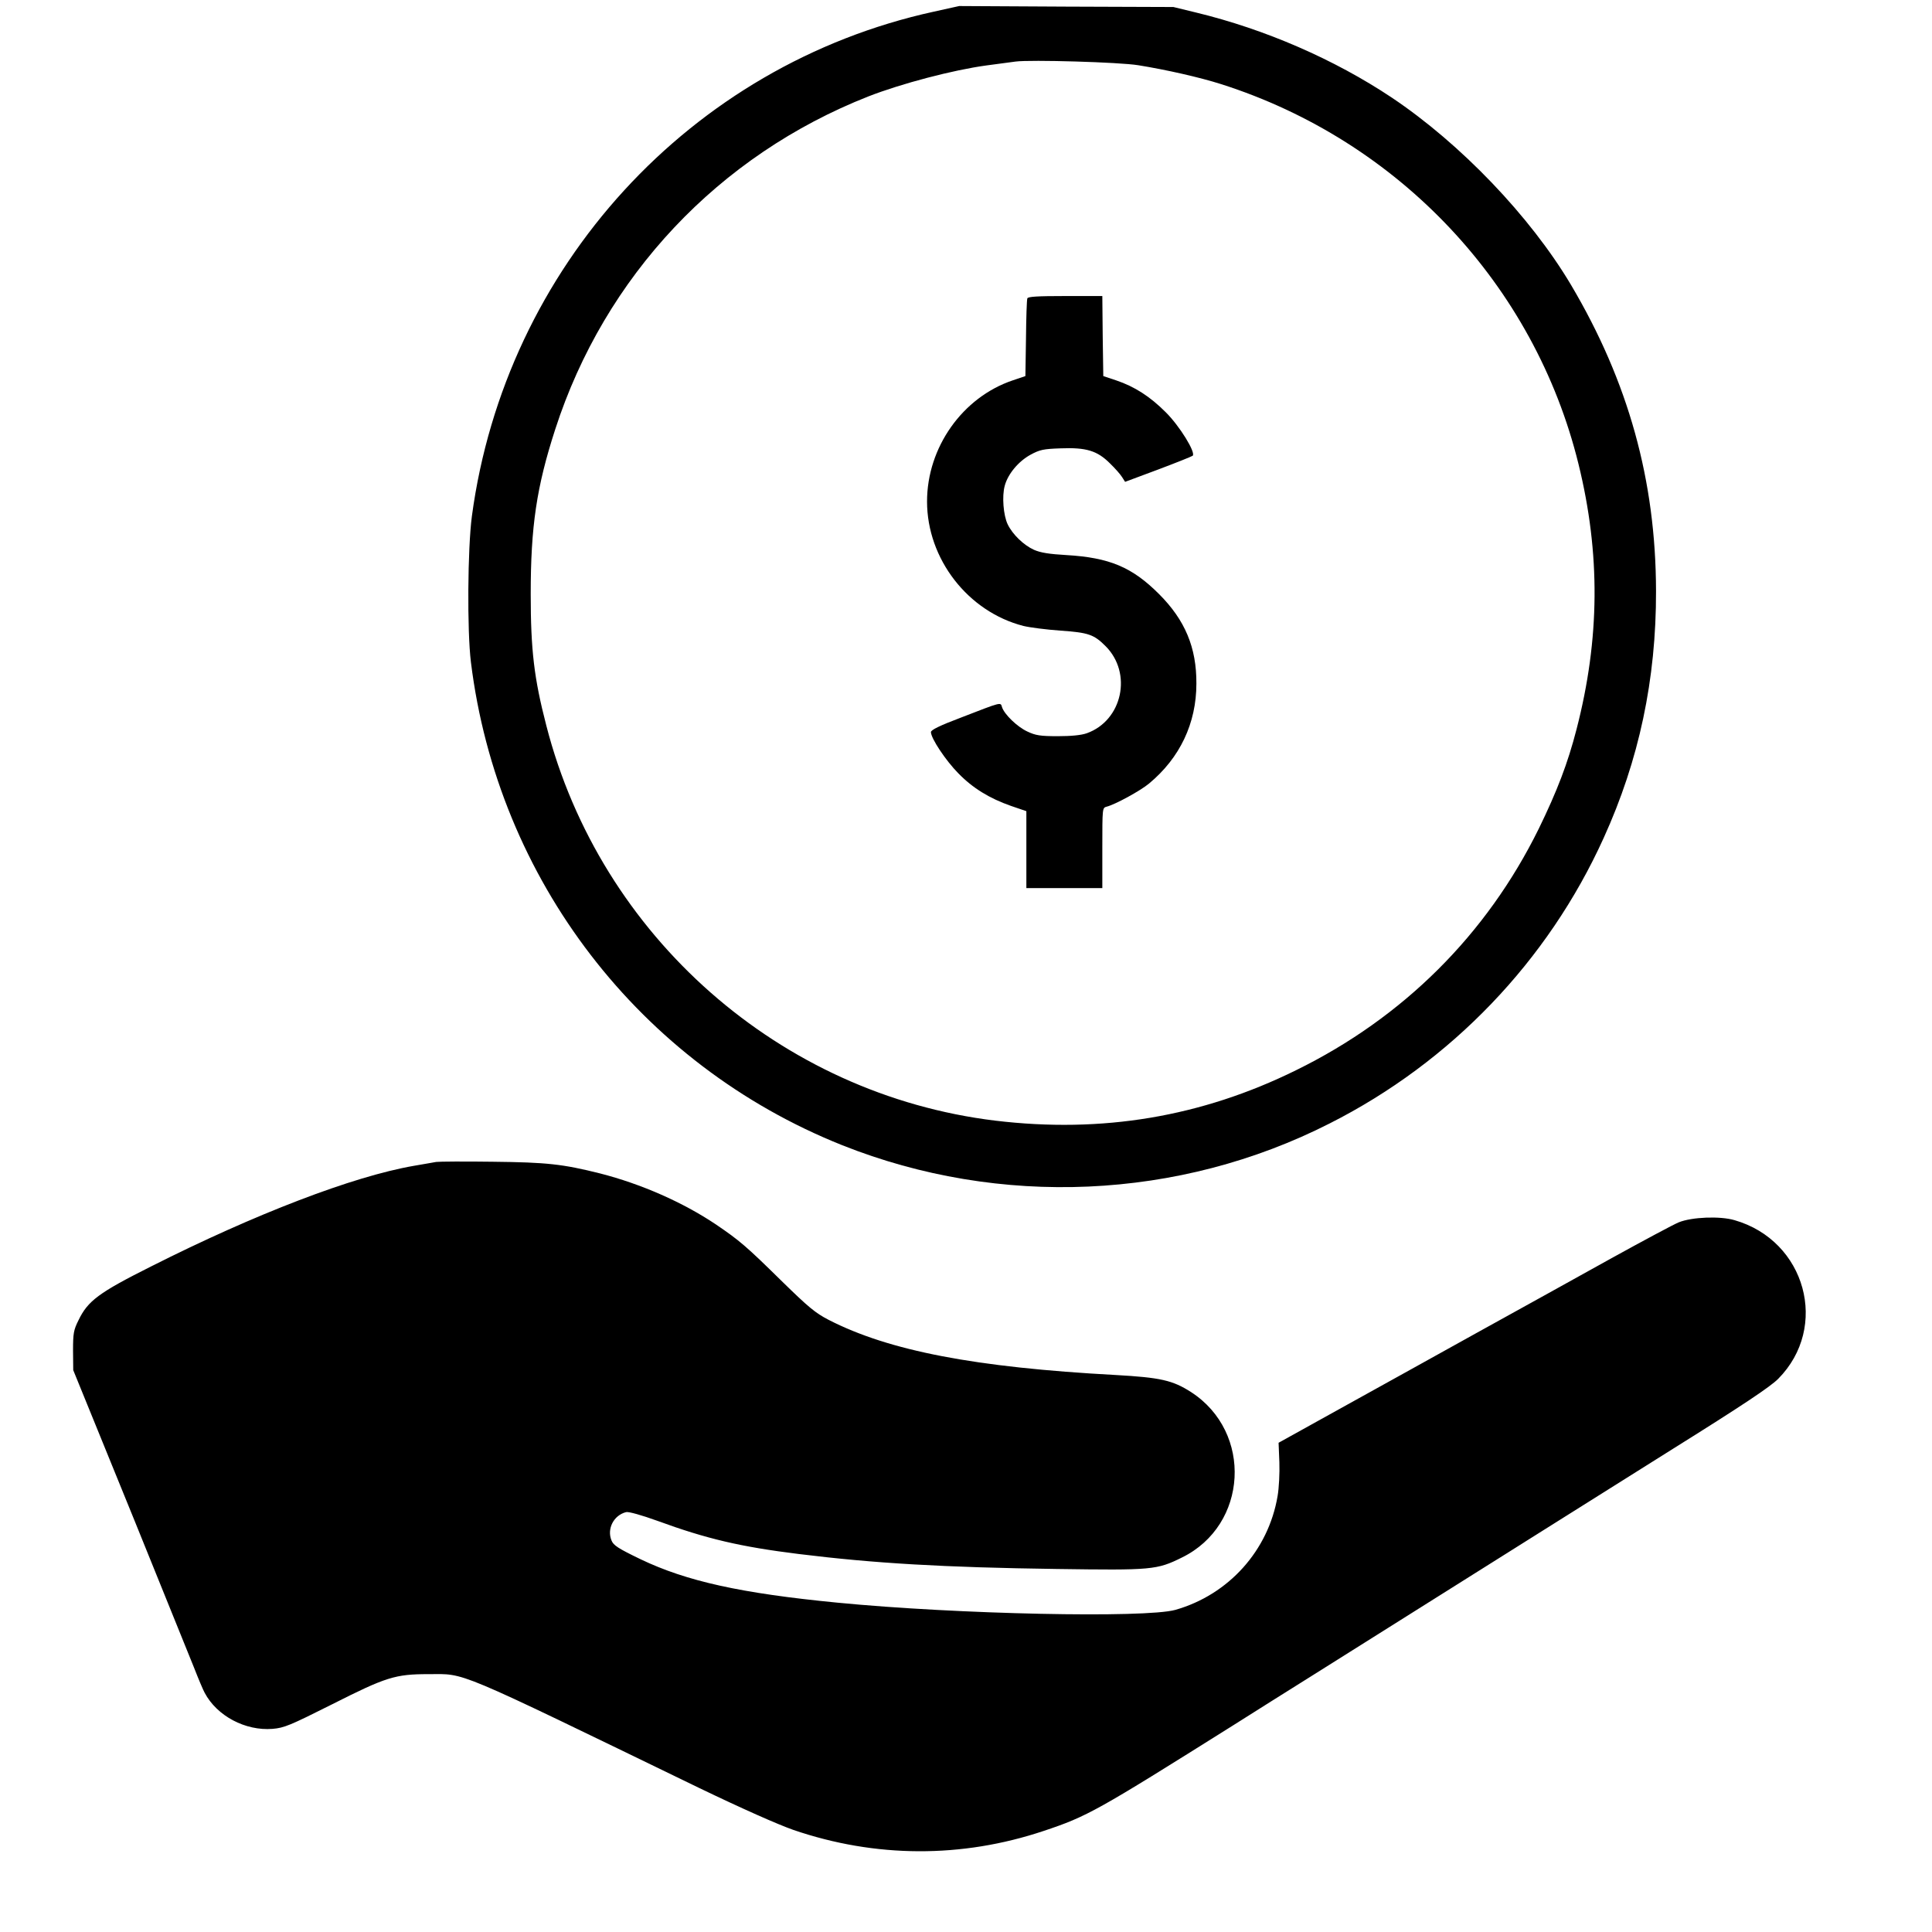
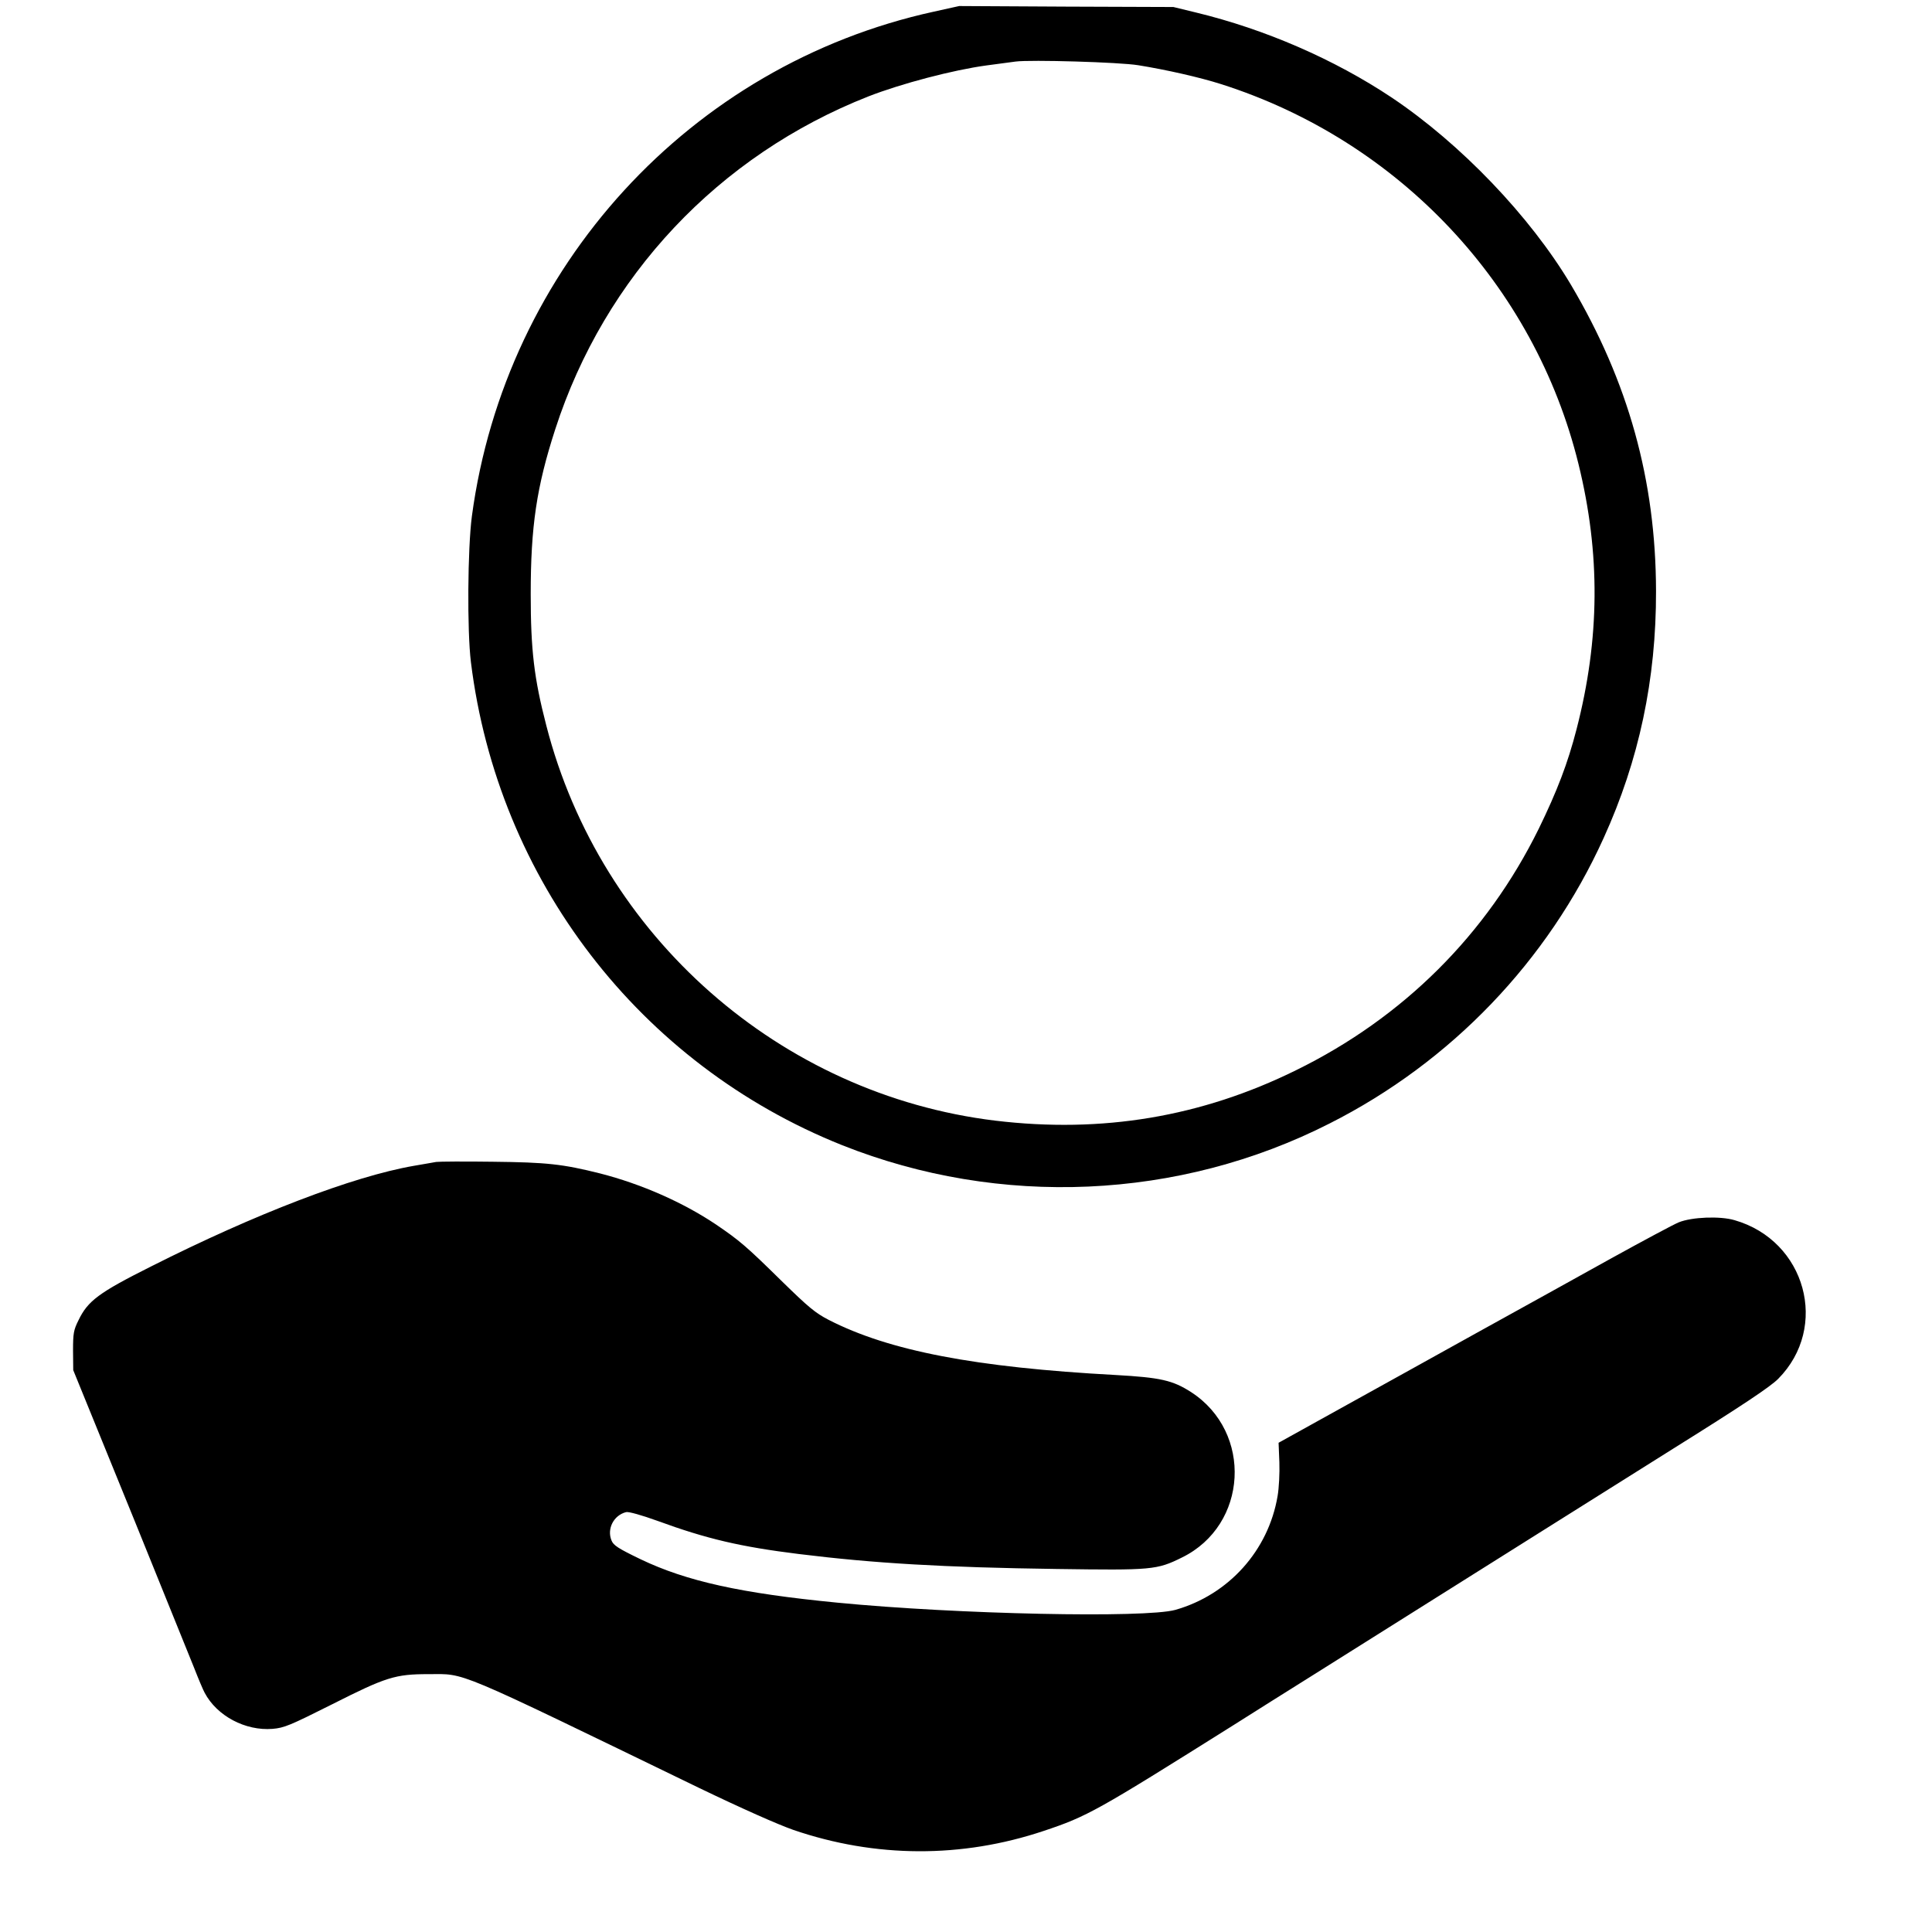
<svg xmlns="http://www.w3.org/2000/svg" version="1.0" width="992pt" height="992pt" viewBox="0 0 992 992" preserveAspectRatio="xMidYMid meet">
  <g transform="translate(0,992) scale(0.1,-0.1)" fill="#000000" stroke="none">
    <path d="M4794 9860 c-1250 -274 -2199 -1311 -2371 -2590 -22 -166 -25 -588 -5 -750 138 -1117 867 -2065 1906 -2480 809 -322 1730 -282 2504 112 623 315 1120 834 1406 1465 182 400 270 815 269 1268 -1 568 -142 1075 -437 1573 -209 351 -566 724 -920 961 -294 196 -650 351 -1006 437 l-115 28 -550 2 -550 3 -131 -29z m1051 -275 c143 -23 315 -62 425 -97 913 -291 1609 -1031 1835 -1951 113 -459 110 -897 -10 -1361 -45 -175 -100 -318 -194 -511 -268 -544 -696 -970 -1246 -1240 -487 -240 -996 -325 -1545 -259 -1104 134 -2027 946 -2305 2029 -63 243 -80 388 -80 675 0 347 30 550 126 846 254 785 838 1406 1608 1709 169 66 436 136 606 159 66 9 134 18 150 20 75 10 535 -3 630 -19z" />
-     <path d="M5275 8388 c-3 -7 -6 -100 -7 -206 l-3 -193 -65 -22 c-258 -87 -440 -344 -440 -622 0 -295 210 -566 495 -639 33 -8 119 -19 190 -24 144 -10 172 -20 231 -79 140 -139 87 -383 -96 -448 -28 -10 -80 -15 -149 -15 -90 0 -114 4 -156 24 -52 24 -118 88 -130 125 -8 26 2 29 -207 -52 -114 -43 -158 -65 -158 -76 0 -32 76 -146 140 -211 75 -77 160 -129 271 -168 l79 -27 0 -197 0 -198 195 0 195 0 0 206 c0 205 0 206 22 212 44 11 174 82 218 119 158 131 243 309 243 513 1 185 -58 326 -192 460 -138 138 -254 187 -476 200 -87 5 -132 12 -166 27 -53 24 -110 79 -135 131 -22 46 -30 144 -15 198 16 60 70 125 132 159 48 26 66 30 156 33 130 5 187 -12 252 -77 26 -25 54 -57 62 -70 l16 -25 169 63 c93 35 173 67 178 71 17 16 -67 153 -139 224 -80 80 -159 131 -254 163 l-66 22 -3 205 -2 206 -191 0 c-142 0 -191 -3 -194 -12z" />
    <path d="M2240 3954 c-14 -2 -65 -12 -115 -20 -312 -54 -815 -247 -1350 -517 -267 -134 -324 -176 -372 -276 -25 -50 -28 -67 -28 -156 l1 -100 110 -270 c92 -224 285 -700 510 -1257 23 -59 48 -118 55 -130 63 -119 209 -196 348 -185 60 5 89 17 306 126 277 140 324 155 495 155 195 0 114 34 1389 -584 220 -106 405 -188 485 -216 421 -144 864 -146 1285 -5 225 75 272 102 971 541 107 68 292 184 410 258 274 172 939 590 1180 742 102 64 403 253 670 421 360 225 499 318 540 359 264 266 142 710 -224 815 -75 22 -219 16 -286 -11 -25 -10 -180 -93 -345 -184 -165 -92 -478 -265 -695 -385 -217 -121 -534 -296 -705 -391 l-310 -172 4 -100 c2 -55 -2 -133 -9 -173 -47 -280 -251 -507 -525 -585 -154 -43 -1120 -23 -1735 37 -495 48 -775 110 -1011 223 -114 55 -139 71 -149 96 -25 60 11 130 75 146 13 3 78 -15 161 -45 254 -93 427 -133 724 -170 388 -48 745 -69 1325 -77 490 -7 515 -5 644 59 339 166 365 643 47 849 -95 61 -157 75 -388 88 -721 39 -1163 124 -1473 283 -68 35 -104 65 -240 198 -184 181 -217 209 -339 292 -170 114 -384 208 -595 262 -192 48 -272 57 -551 60 -146 2 -276 1 -290 -1z" />
  </g>
</svg>